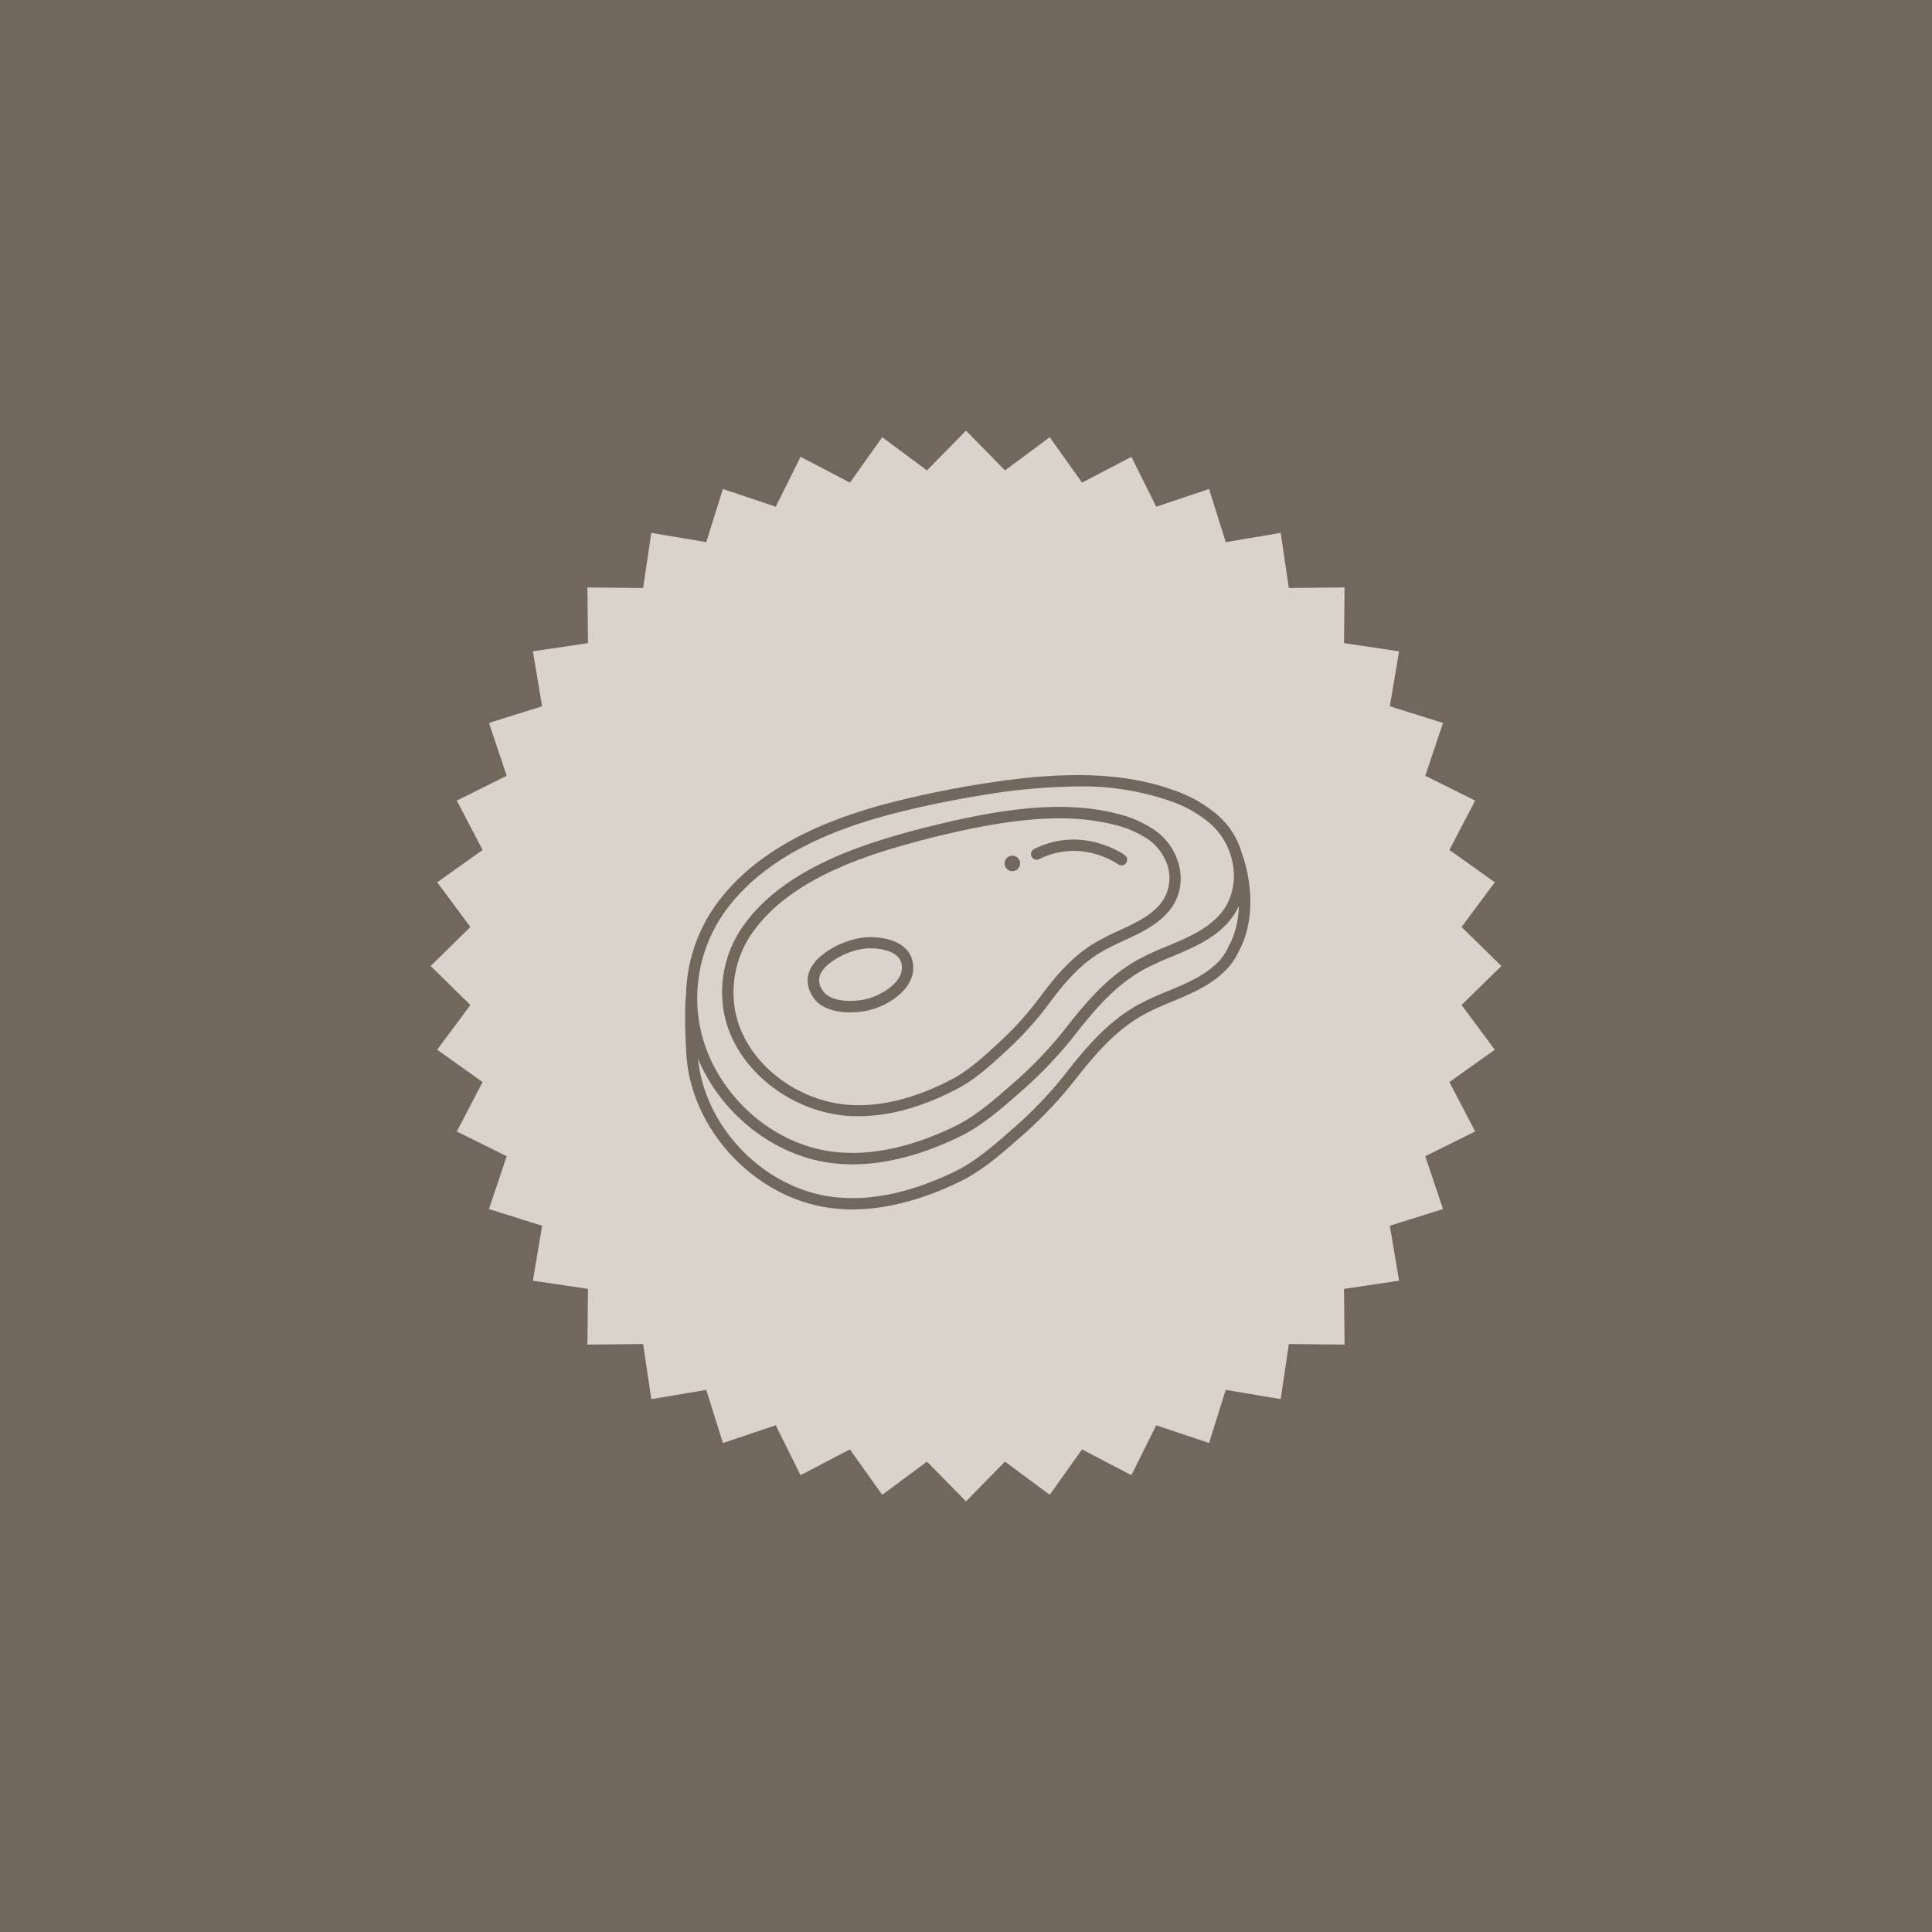
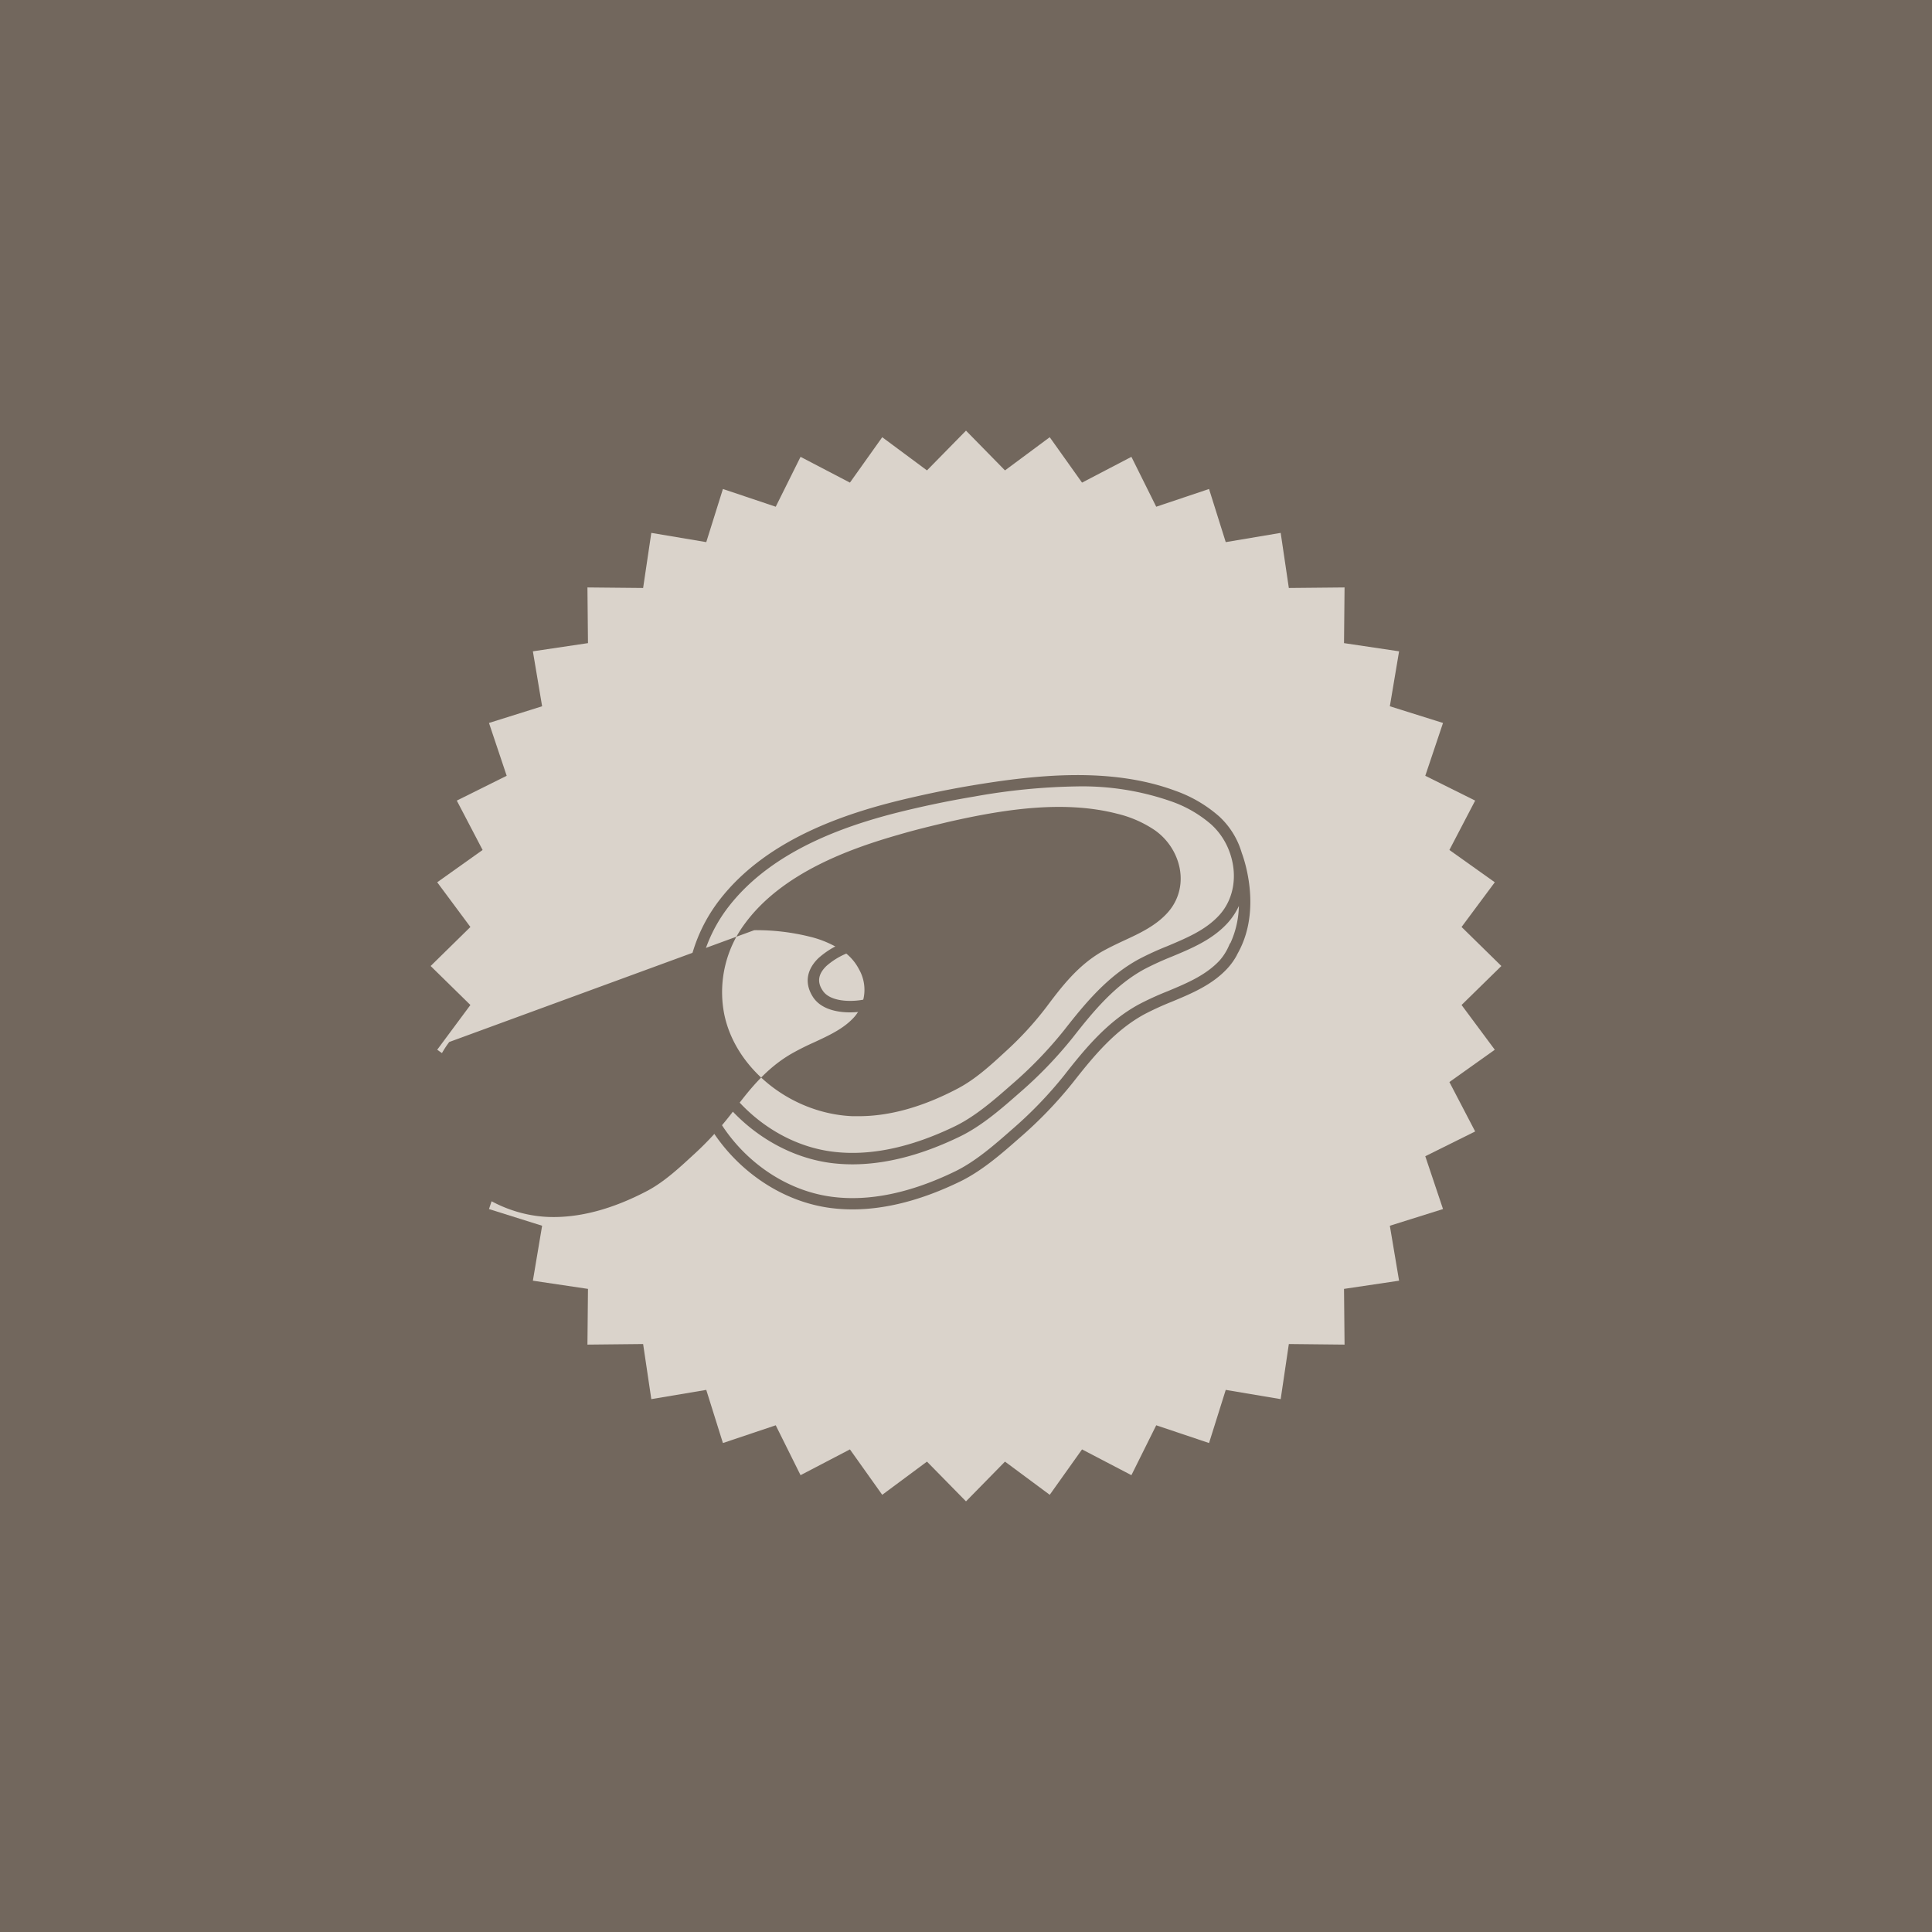
<svg xmlns="http://www.w3.org/2000/svg" viewBox="0 0 500 500">
  <path d="m0 0h500v500h-500z" fill="#72675d" />
  <path d="m250 111.45 10.09 10.29 11.58-8.59 8.36 11.75 12.78-6.67 6.42 12.91 13.67-4.59 4.32 13.75 14.22-2.39 2.11 14.26 14.42-.14-.14 14.41 14.25 2.12-2.39 14.22 13.76 4.32-4.59 13.67 12.91 6.42-6.67 12.78 11.75 8.36-8.6 11.57 10.3 10.1-10.3 10.09 8.6 11.58-11.75 8.36 6.67 12.79-12.91 6.41 4.59 13.67-13.76 4.32 2.39 14.22-14.25 2.12.14 14.42-14.42-.15-2.11 14.26-14.22-2.39-4.32 13.75-13.67-4.59-6.42 12.91-12.78-6.67-8.36 11.75-11.58-8.59-10.09 10.29-10.1-10.29-11.58 8.59-8.36-11.75-12.78 6.67-6.42-12.91-13.67 4.59-4.31-13.75-14.22 2.39-2.12-14.26-14.41.15.14-14.42-14.26-2.12 2.39-14.22-13.75-4.32 4.58-13.67-12.91-6.41 6.68-12.79-11.75-8.36 8.59-11.58-10.29-10.09 10.29-10.1-8.59-11.57 11.75-8.36-6.68-12.78 12.91-6.42-4.58-13.67 13.75-4.32-2.39-14.22 14.26-2.12-.14-14.41 14.41.14 2.12-14.26 14.22 2.39 4.31-13.75 13.67 4.59 6.42-12.91 12.78 6.67 8.36-11.75 11.58 8.59z" fill="#dad3cb" />
  <g fill="#72675d">
    <path d="m320.11 247.14.27-.51c6.37-11.45 1.34-24.95 1-25.86-.17-.57-.36-1.13-.57-1.69a20.71 20.71 0 0 0 -5.31-7.81 34.52 34.52 0 0 0 -11.27-6.6c-16.64-6.2-35.92-4.19-52.59-1.41-5.1.85-10.3 1.89-15.88 3.18-15.2 3.5-36.88 10.06-49.55 26.47a41.49 41.49 0 0 0 -8.66 24.51c-.49 3.35-.13 13.4.17 16.62 1.8 19.2 18.19 36.15 37.33 38.6a44.58 44.58 0 0 0 5.58.35c8.62 0 17.95-2.41 27.82-7.2 5.69-2.76 10.83-7.27 15.36-11.26a108 108 0 0 0 13.93-14.46c5.42-6.92 10.91-13.48 18.42-17.58a77.8 77.8 0 0 1 7.11-3.25c5.17-2.15 10.5-4.37 14.45-8.69a16.84 16.84 0 0 0 2.4-3.4zm-131.59-12.44c12.1-15.66 33.12-22 47.88-25.41 5.53-1.28 10.67-2.3 15.71-3.14a163 163 0 0 1 26.69-2.63 69.77 69.77 0 0 1 24.39 3.9 31.6 31.6 0 0 1 10.33 6 17.77 17.77 0 0 1 4.55 6.7c2.34 6.05 1.37 12.46-2.53 16.73-3.51 3.84-8.32 5.85-13.41 8a76.92 76.92 0 0 0 -7.39 3.38c-8 4.36-13.71 11.17-19.32 18.35a105.84 105.84 0 0 1 -13.56 14.06c-4.39 3.86-9.37 8.24-14.71 10.83-11.52 5.58-22.21 7.8-31.75 6.57-17.83-2.28-33.11-18.08-34.78-36a38.66 38.66 0 0 1 7.9-27.34zm113.61 21.85a76.92 76.92 0 0 0 -7.39 3.38c-8 4.36-13.71 11.17-19.32 18.35a105.84 105.84 0 0 1 -13.56 14.06c-4.39 3.86-9.37 8.24-14.71 10.83-11.52 5.59-22.21 7.8-31.75 6.57-17.77-2.27-33-18-34.76-35.76 5.84 14 19.26 25 34.39 27a44.58 44.58 0 0 0 5.58.35c8.62 0 17.95-2.41 27.82-7.2 5.69-2.76 10.83-7.28 15.36-11.26a108.56 108.56 0 0 0 13.93-14.46c5.42-6.93 10.91-13.48 18.42-17.58a77.8 77.8 0 0 1 7.11-3.25c5.17-2.15 10.5-4.38 14.45-8.7a17.22 17.22 0 0 0 2.92-4.42 24.29 24.29 0 0 1 -2.16 9.55 1.56 1.56 0 0 0 -.27.4c-.13.34-.29.66-.45 1l-.16.32a14.3 14.3 0 0 1 -2 2.9c-3.58 3.79-8.36 5.8-13.45 7.92z" />
-     <path d="m220.6 288.87h1.67c8 0 16.63-2.42 25.67-7.2 4.58-2.42 8.6-6.13 12.14-9.4a85.53 85.53 0 0 0 10.78-11.72c4.25-5.7 8.25-10.71 14.2-14.21 1.77-1 3.68-1.92 5.69-2.86 4.18-1.93 8.5-3.93 11.57-7.45 3.69-4.23 4.27-10.16 1.52-15.48a15.91 15.91 0 0 0 -4.93-5.66 29.59 29.59 0 0 0 -9.76-4.29c-14.14-3.66-30-1-43.66 2.1-4.17 1-8.42 2-13 3.35-12.41 3.55-30 9.79-39.67 22.92a29.64 29.64 0 0 0 -5.5 22.9c2.59 14.47 17.2 26.31 33.28 27zm-25.4-48.14c9.11-12.4 26.12-18.4 38.12-21.84 4.5-1.29 8.7-2.37 12.82-3.3 8.78-2 18.49-3.8 28-3.8a57.22 57.22 0 0 1 14.32 1.67 26.82 26.82 0 0 1 8.8 3.85 13 13 0 0 1 4 4.62 10.72 10.72 0 0 1 -1.13 12.21c-2.66 3.05-6.51 4.83-10.59 6.72a66 66 0 0 0 -5.94 3c-6.42 3.77-10.79 9.24-15.07 15a82.73 82.73 0 0 1 -10.41 11.32c-3.41 3.15-7.28 6.72-11.53 9-9.2 4.86-17.89 7.14-25.85 6.82-14.76-.63-28.16-11.41-30.5-24.55a26.76 26.76 0 0 1 4.96-20.72z" />
+     <path d="m220.6 288.87h1.67c8 0 16.63-2.42 25.67-7.2 4.58-2.42 8.6-6.13 12.14-9.4a85.53 85.53 0 0 0 10.78-11.72c4.25-5.7 8.25-10.71 14.2-14.21 1.77-1 3.68-1.92 5.69-2.86 4.18-1.93 8.5-3.93 11.57-7.45 3.69-4.23 4.27-10.16 1.52-15.48a15.91 15.91 0 0 0 -4.93-5.66 29.59 29.59 0 0 0 -9.76-4.29c-14.14-3.66-30-1-43.66 2.1-4.17 1-8.42 2-13 3.35-12.41 3.55-30 9.79-39.67 22.92a29.64 29.64 0 0 0 -5.5 22.9c2.59 14.47 17.2 26.31 33.28 27zm-25.4-48.14a57.22 57.22 0 0 1 14.32 1.67 26.82 26.82 0 0 1 8.8 3.85 13 13 0 0 1 4 4.62 10.72 10.72 0 0 1 -1.13 12.21c-2.66 3.05-6.51 4.83-10.59 6.72a66 66 0 0 0 -5.94 3c-6.42 3.77-10.79 9.24-15.07 15a82.73 82.73 0 0 1 -10.41 11.32c-3.41 3.15-7.28 6.72-11.53 9-9.2 4.86-17.89 7.14-25.85 6.82-14.76-.63-28.16-11.41-30.5-24.55a26.76 26.76 0 0 1 4.96-20.72z" />
    <path d="m220 262a22.23 22.23 0 0 0 4.48-.46c3.53-.73 8.35-3.18 10.61-6.84a7.77 7.77 0 0 0 1-6.22c-1.46-5.5-8.82-6.23-12.51-5.86a21.75 21.75 0 0 0 -11.81 5.38c-3.13 3.07-3.59 6.66-1.31 10.12 1.94 2.88 5.75 3.88 9.54 3.88zm-6.13-12a18.8 18.8 0 0 1 10-4.51c3.16-.32 8.5.4 9.38 3.7a4.82 4.82 0 0 1 -.66 3.93c-1.71 2.76-5.76 4.9-8.72 5.51-4 .83-9.13.49-10.92-2.22-1.53-2.2-1.23-4.3.87-6.36z" />
-     <path d="m268.94 222.35c10.74-5.38 20.06 1.06 20.46 1.35a1.45 1.45 0 0 0 .84.27 1.47 1.47 0 0 0 .86-2.66c-.45-.32-11.11-7.76-23.47-1.58a1.46 1.46 0 1 0 1.31 2.62z" />
-     <path d="m262 225.45a2 2 0 1 0 -2-2 2 2 0 0 0 2 2z" />
  </g>
</svg>